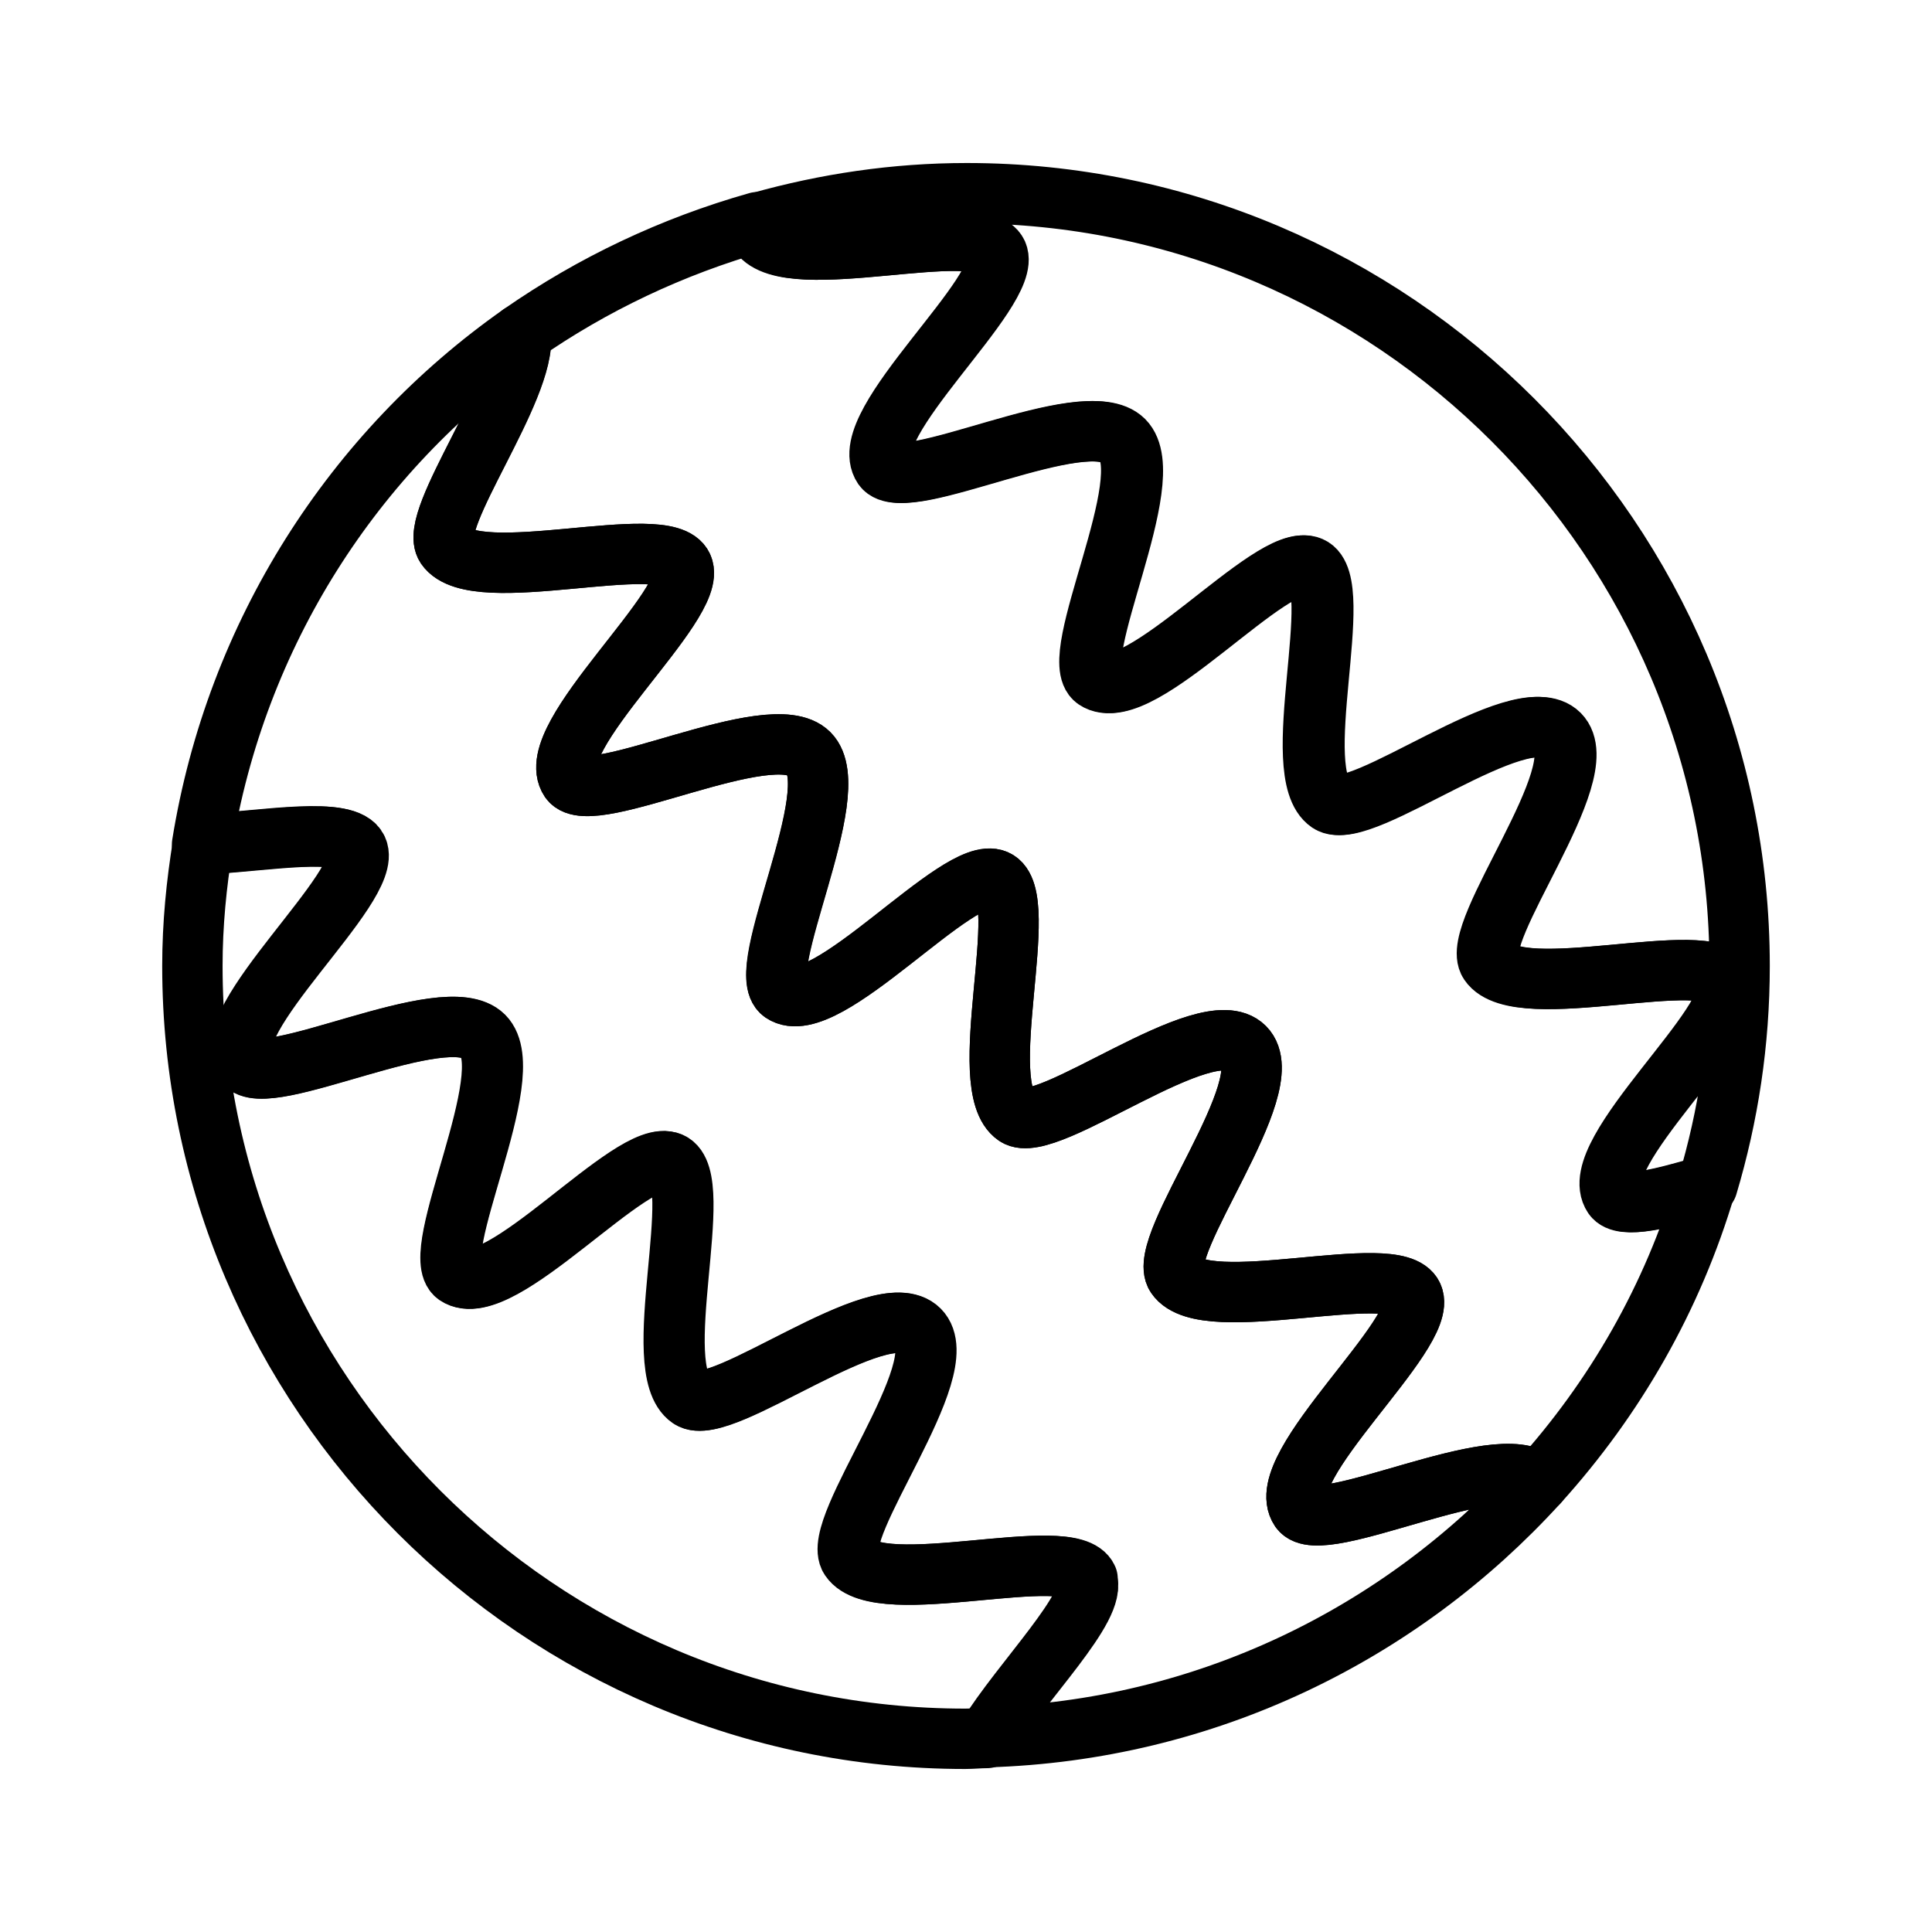
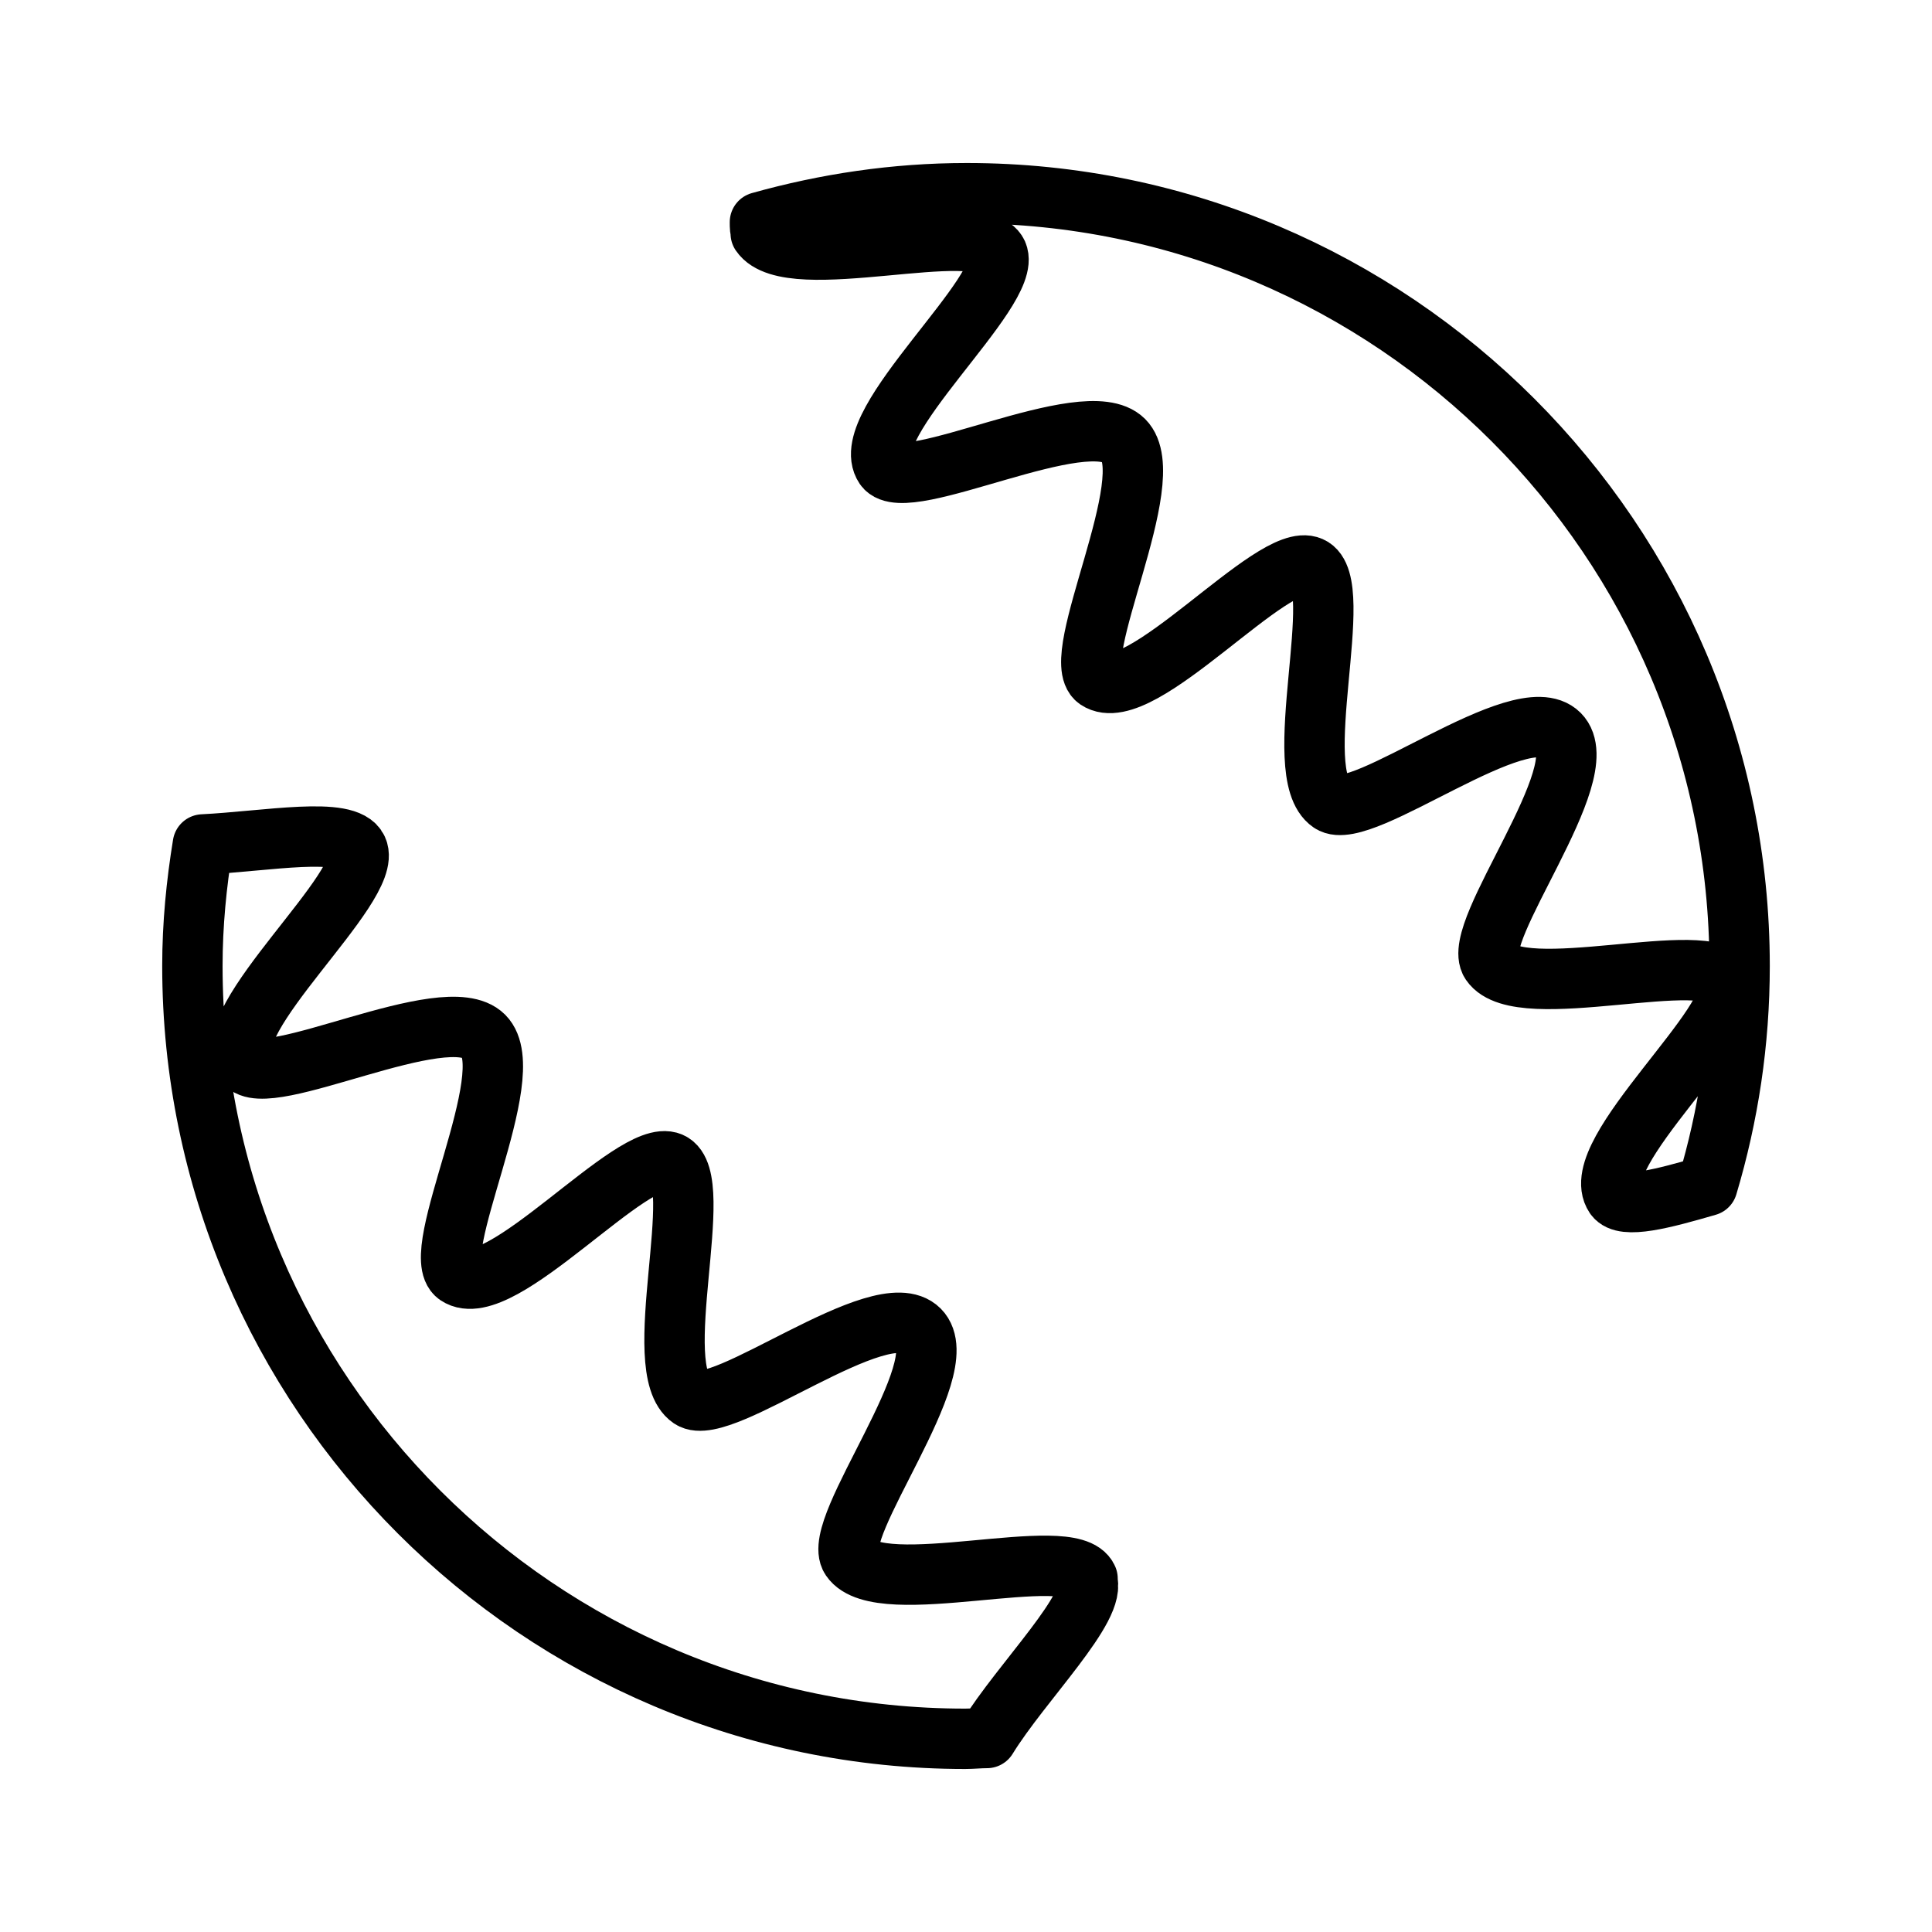
<svg xmlns="http://www.w3.org/2000/svg" viewBox="0 0 24 24" id="Layer_1">
  <path stroke-width=".75" stroke-linejoin="round" stroke-linecap="round" stroke="#000" fill="none" d="M9.45,2.9c.36.53,2.73-.21,2.94.25.2.46-1.76,2.12-1.4,2.65.26.37,2.5-.8,2.97-.33s-.7,2.71-.33,2.97c.53.36,2.19-1.61,2.65-1.4.46.2-.28,2.57.25,2.93.38.26,2.37-1.32,2.84-.85.47.47-1.11,2.46-.85,2.84.36.53,2.73-.21,2.94.25.2.46-1.76,2.12-1.4,2.65.11.16.6.03,1.15-.13.26-.87.4-1.78.4-2.73,0-5.29-4.31-9.6-9.6-9.6-.89,0-1.75.13-2.57.36,0,.06,0,.1.02.14Z" />
  <path stroke-width=".75" stroke-linejoin="round" stroke-linecap="round" stroke="#000" fill="none" d="M13.51,19.61c-.2-.46-2.58.28-2.94-.25-.26-.38,1.32-2.37.85-2.84-.47-.47-2.46,1.11-2.84.85-.53-.36.21-2.73-.25-2.93-.46-.2-2.12,1.76-2.65,1.4-.38-.26.8-2.5.33-2.97s-2.71.7-2.97.33c-.36-.53,1.61-2.19,1.4-2.65-.13-.29-1.12-.1-1.92-.06-.08.49-.13.99-.13,1.51,0,5.29,4.31,9.6,9.6,9.6.09,0,.18-.01.27-.01.43-.7,1.39-1.64,1.24-1.97Z" />
-   <path stroke-width=".75" stroke-linejoin="round" stroke-linecap="round" stroke="#000" fill="none" d="M16.15,18.75c-.36-.53,1.61-2.19,1.4-2.65-.2-.46-2.58.28-2.94-.25-.26-.38,1.32-2.37.85-2.84-.47-.47-2.46,1.11-2.84.85-.53-.36.21-2.73-.25-2.93-.46-.2-2.12,1.76-2.65,1.4-.38-.26.8-2.5.33-2.97-.47-.47-2.71.7-2.97.33-.36-.53,1.61-2.19,1.4-2.65-.2-.46-2.57.28-2.94-.25-.23-.34,1.01-1.96.93-2.64-2.08,1.46-3.54,3.73-3.96,6.34.8-.05,1.79-.23,1.92.06.2.46-1.76,2.12-1.4,2.65.26.37,2.5-.8,2.97-.33s-.7,2.71-.33,2.97c.53.36,2.19-1.61,2.65-1.4.46.2-.28,2.57.25,2.93.38.26,2.37-1.32,2.84-.85.47.47-1.11,2.46-.85,2.84.36.53,2.73-.21,2.94.25.14.33-.81,1.27-1.24,1.97,2.71-.08,5.14-1.28,6.85-3.16-.48-.46-2.71.7-2.96.33Z" />
-   <path stroke-width=".75" stroke-linejoin="round" stroke-linecap="round" stroke="#000" fill="none" d="M20.04,14.86c-.36-.53,1.61-2.19,1.4-2.65-.2-.46-2.58.28-2.94-.25-.26-.38,1.32-2.37.85-2.84-.47-.47-2.46,1.11-2.84.85-.53-.36.21-2.73-.25-2.93-.46-.2-2.12,1.76-2.65,1.4-.38-.26.8-2.5.33-2.97s-2.71.7-2.97.33c-.36-.53,1.61-2.19,1.4-2.65-.2-.46-2.57.28-2.94-.25-.02-.03-.03-.08-.02-.14-1.06.3-2.05.77-2.94,1.39.07.68-1.16,2.3-.93,2.64.36.53,2.73-.21,2.94.25.2.46-1.76,2.12-1.4,2.65.26.37,2.5-.8,2.97-.33.47.47-.7,2.71-.33,2.97.53.36,2.19-1.61,2.65-1.4.46.2-.28,2.57.25,2.93.38.26,2.37-1.32,2.84-.85.47.47-1.11,2.46-.85,2.84.36.53,2.73-.21,2.94.25.2.46-1.76,2.12-1.4,2.65.25.37,2.48-.79,2.96-.33.95-1.05,1.67-2.3,2.08-3.69-.55.16-1.04.29-1.15.13Z" />
</svg>